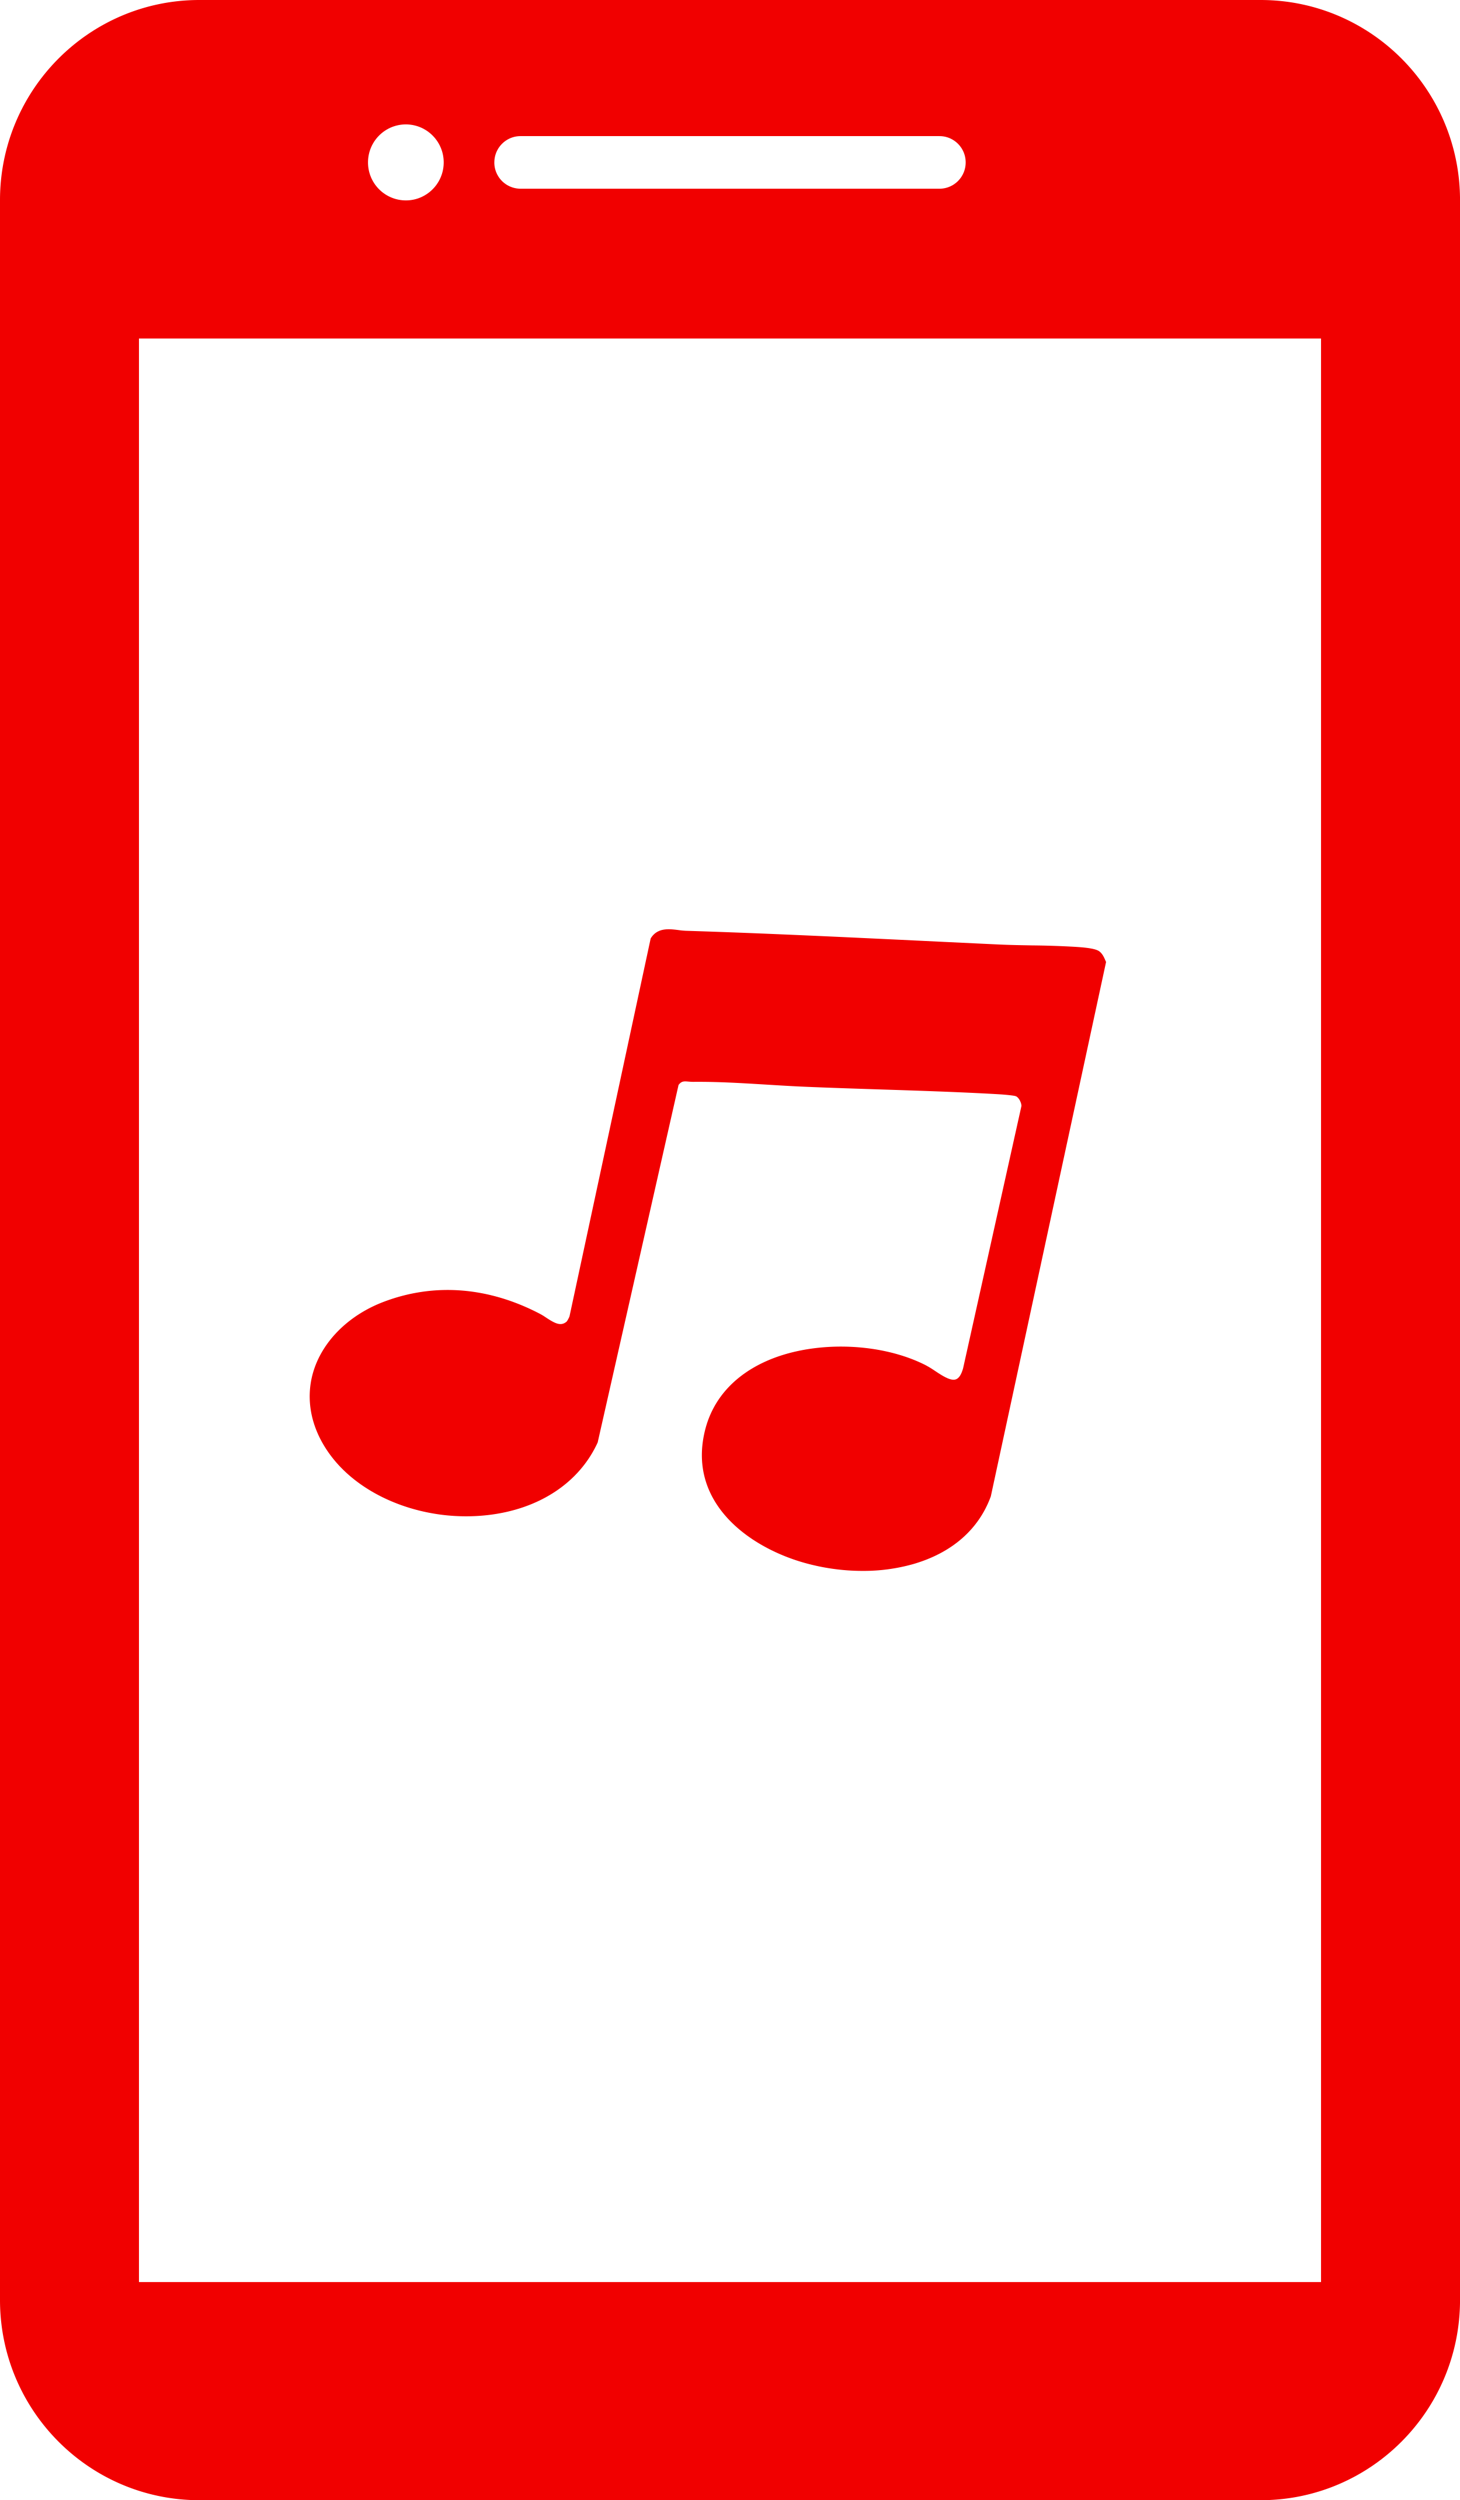
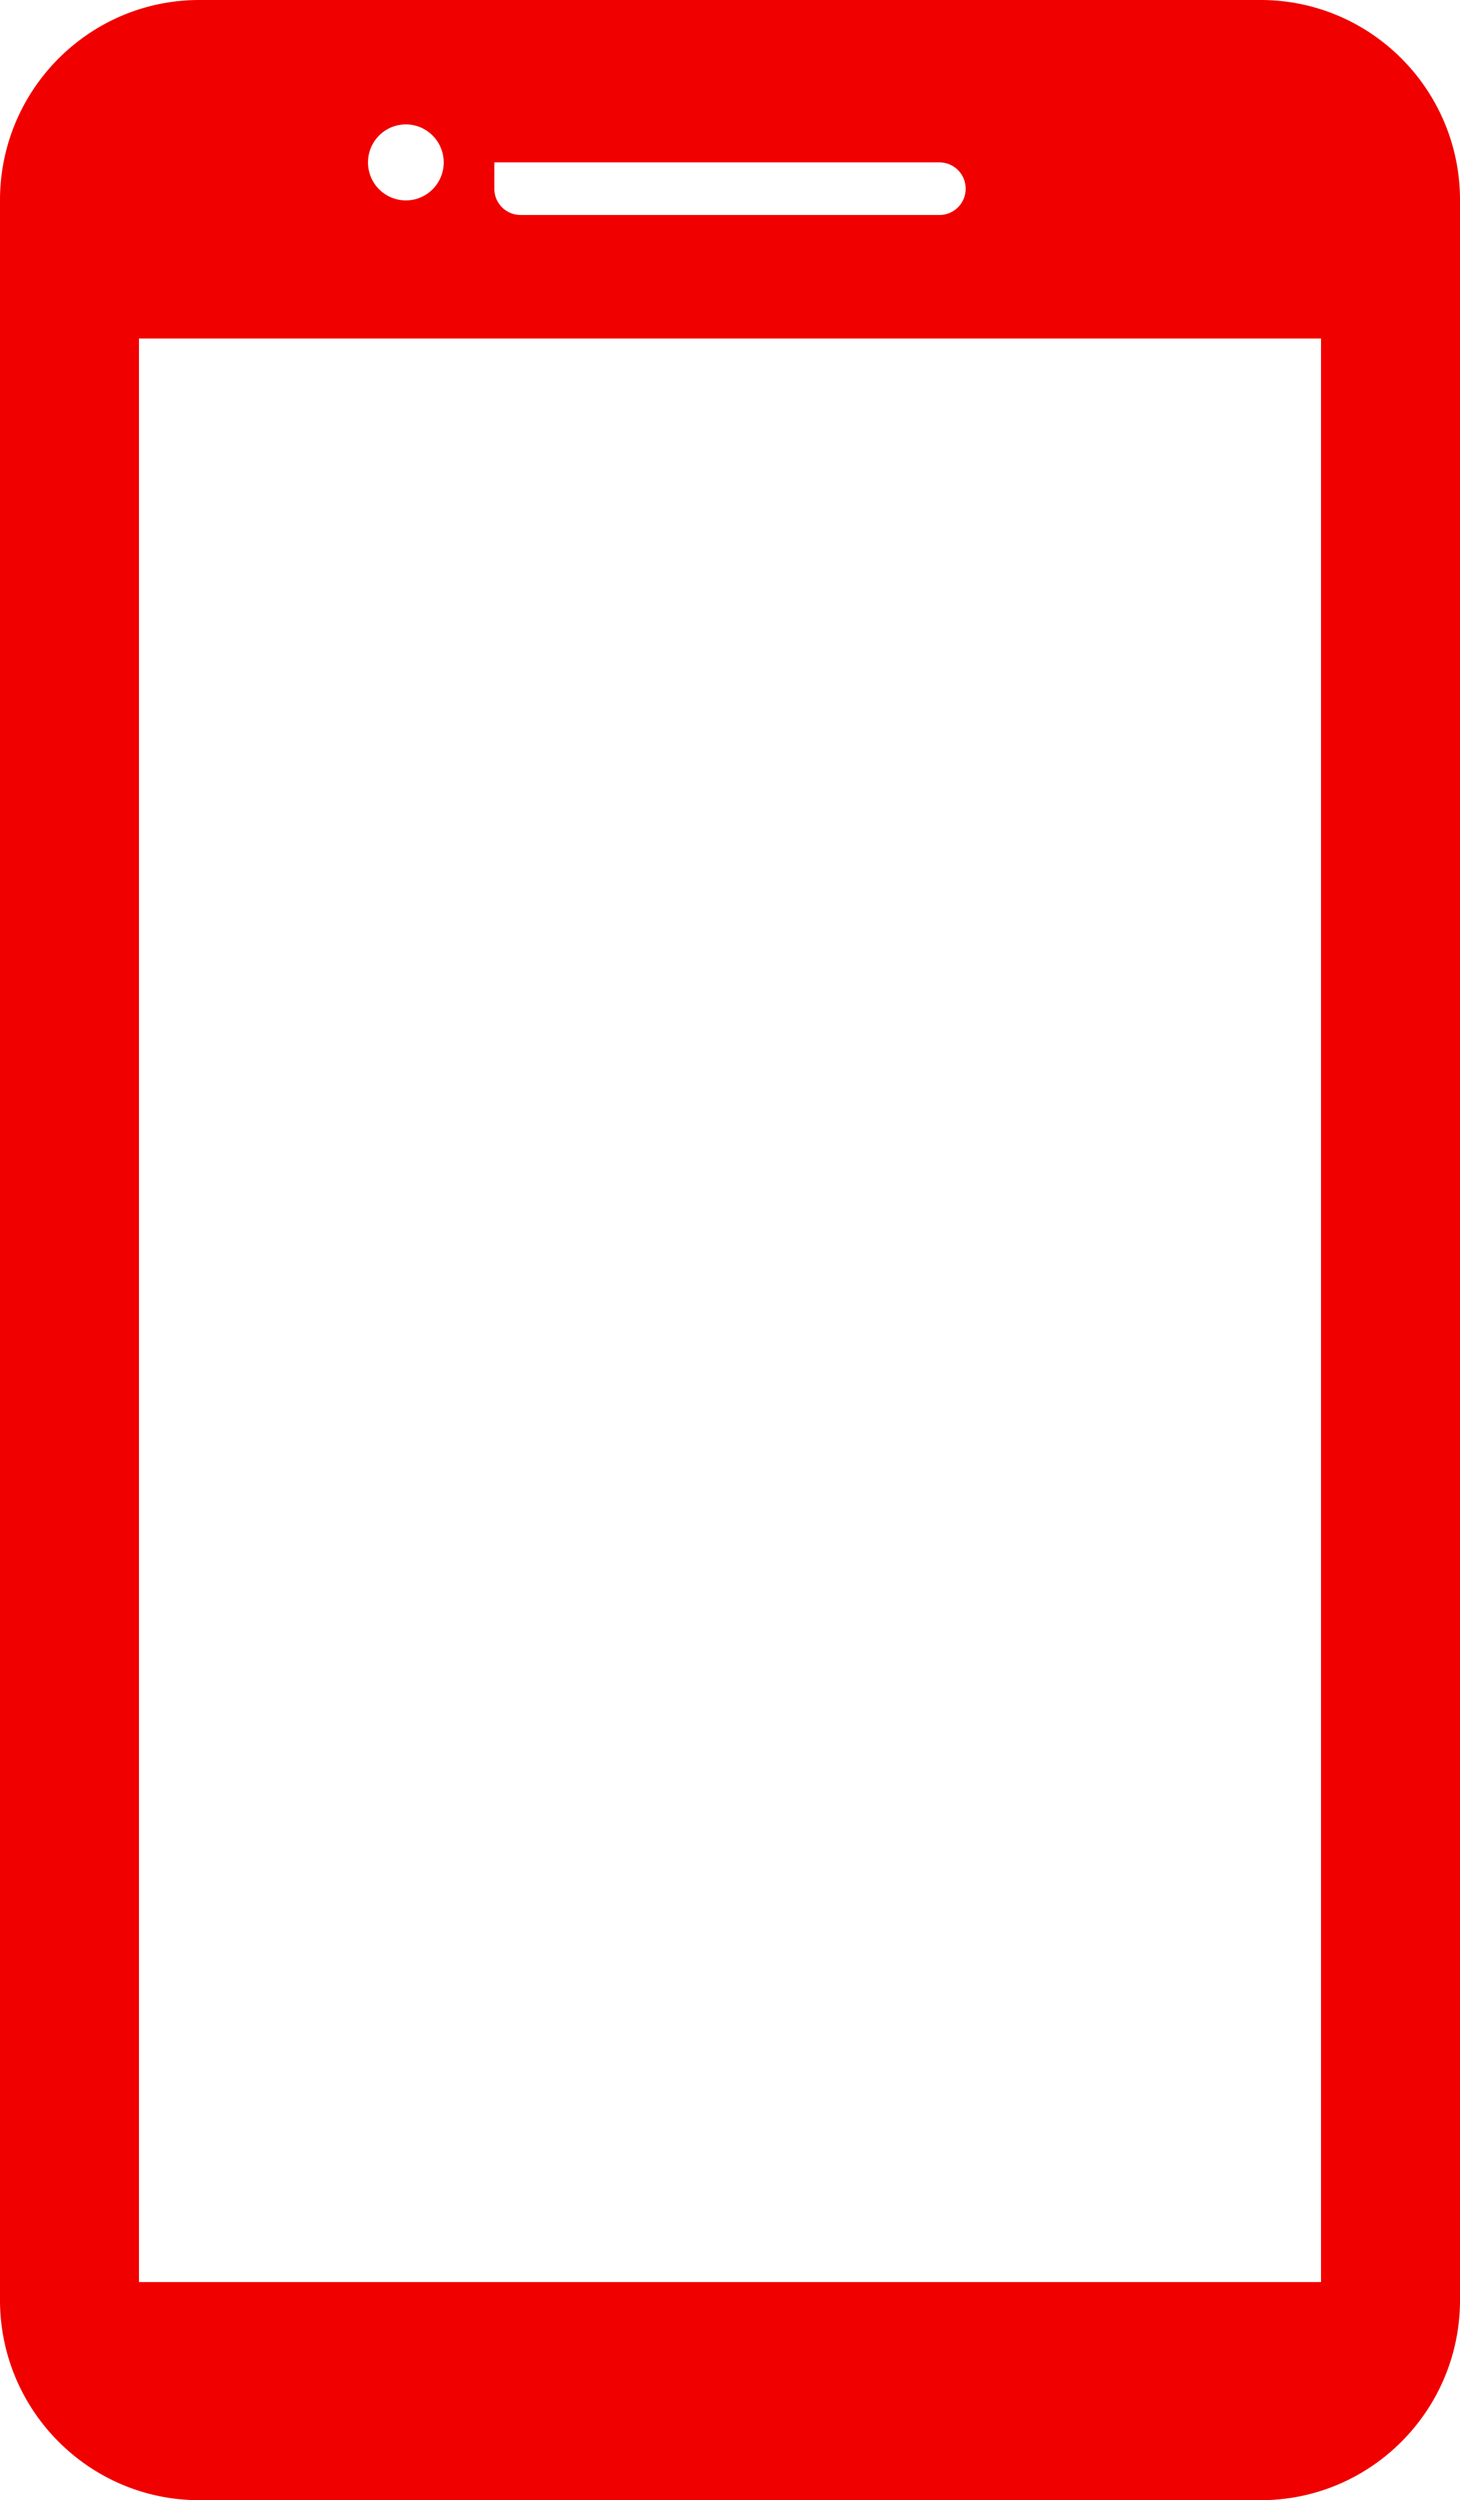
<svg xmlns="http://www.w3.org/2000/svg" width="66" height="113" fill="none">
  <g clip-path="url(#clip0_120_160)" fill="#F10000">
-     <path d="M49.981 43.438c-.069-.171-.151-.344-.292-.444-.172-.123-.598-.167-1.04-.197a40.222 40.222 0 00-1.984-.068c-.491-.009-1-.017-1.497-.04-1.118-.052-2.236-.106-3.355-.16-3.543-.17-7.208-.347-10.818-.461a3.43 3.43 0 01-.327-.032c-.418-.053-.937-.117-1.24.357l-.014.022-3.669 17.078c-.023.067-.1.209-.13.239-.262.227-.535.077-.923-.177a2.988 2.988 0 00-.282-.173c-2.334-1.22-4.775-1.41-7.057-.547-1.603.605-2.8 1.806-3.203 3.21-.364 1.276-.061 2.63.855 3.813 1.456 1.88 4.283 2.932 7.035 2.62 2.328-.263 4.14-1.457 4.974-3.274l.005-.013 3.655-16.154c.134-.18.25-.17.452-.152.065.005.133.011.208.011 1.11-.011 2.247.06 3.347.127.58.036 1.18.073 1.769.097 1.12.047 2.26.084 3.36.12 1.737.056 3.534.114 5.293.214.33.019.738.059.82.092.131.052.251.288.252.44L43.538 61.84c-.079.283-.187.451-.324.501-.236.087-.608-.157-.937-.374a4.46 4.46 0 00-.45-.274c-2.07-1.043-5.1-1.112-7.207-.164-1.444.65-2.393 1.718-2.741 3.085-.813 3.191 1.814 5.21 4.311 5.97.912.276 1.87.416 2.803.416a8.29 8.29 0 002.274-.304c1.755-.504 2.974-1.563 3.523-3.064L50 43.48l-.016-.04-.003-.002z" />
-     <path d="M56.985 0H9.016C4.037 0 0 4.052 0 9.05v94.901c0 4.998 4.037 9.05 9.016 9.05h47.969c4.98 0 9.016-4.052 9.016-9.05v-94.9c0-5-4.037-9.051-9.016-9.051zM22.347 7.34c0-.655.53-1.188 1.184-1.188H42.47c.653 0 1.184.532 1.184 1.189 0 .655-.53 1.188-1.184 1.188H23.53a1.186 1.186 0 01-1.184-1.188zm-4-1.717c.945 0 1.711.77 1.711 1.718s-.766 1.717-1.71 1.717a1.714 1.714 0 01-1.712-1.717c0-.949.766-1.718 1.711-1.718zm41.371 97.518H6.282V15.299h53.436v87.842z" />
+     <path d="M56.985 0H9.016C4.037 0 0 4.052 0 9.05v94.901c0 4.998 4.037 9.05 9.016 9.05h47.969c4.98 0 9.016-4.052 9.016-9.05v-94.9c0-5-4.037-9.051-9.016-9.051zM22.347 7.34H42.47c.653 0 1.184.532 1.184 1.189 0 .655-.53 1.188-1.184 1.188H23.53a1.186 1.186 0 01-1.184-1.188zm-4-1.717c.945 0 1.711.77 1.711 1.718s-.766 1.717-1.71 1.717a1.714 1.714 0 01-1.712-1.717c0-.949.766-1.718 1.711-1.718zm41.371 97.518H6.282V15.299h53.436v87.842z" />
  </g>
  <defs>
    <clipPath id="clip0_120_160">
      <path fill="#fff" d="M0 0h66v113H0z" />
    </clipPath>
  </defs>
</svg>